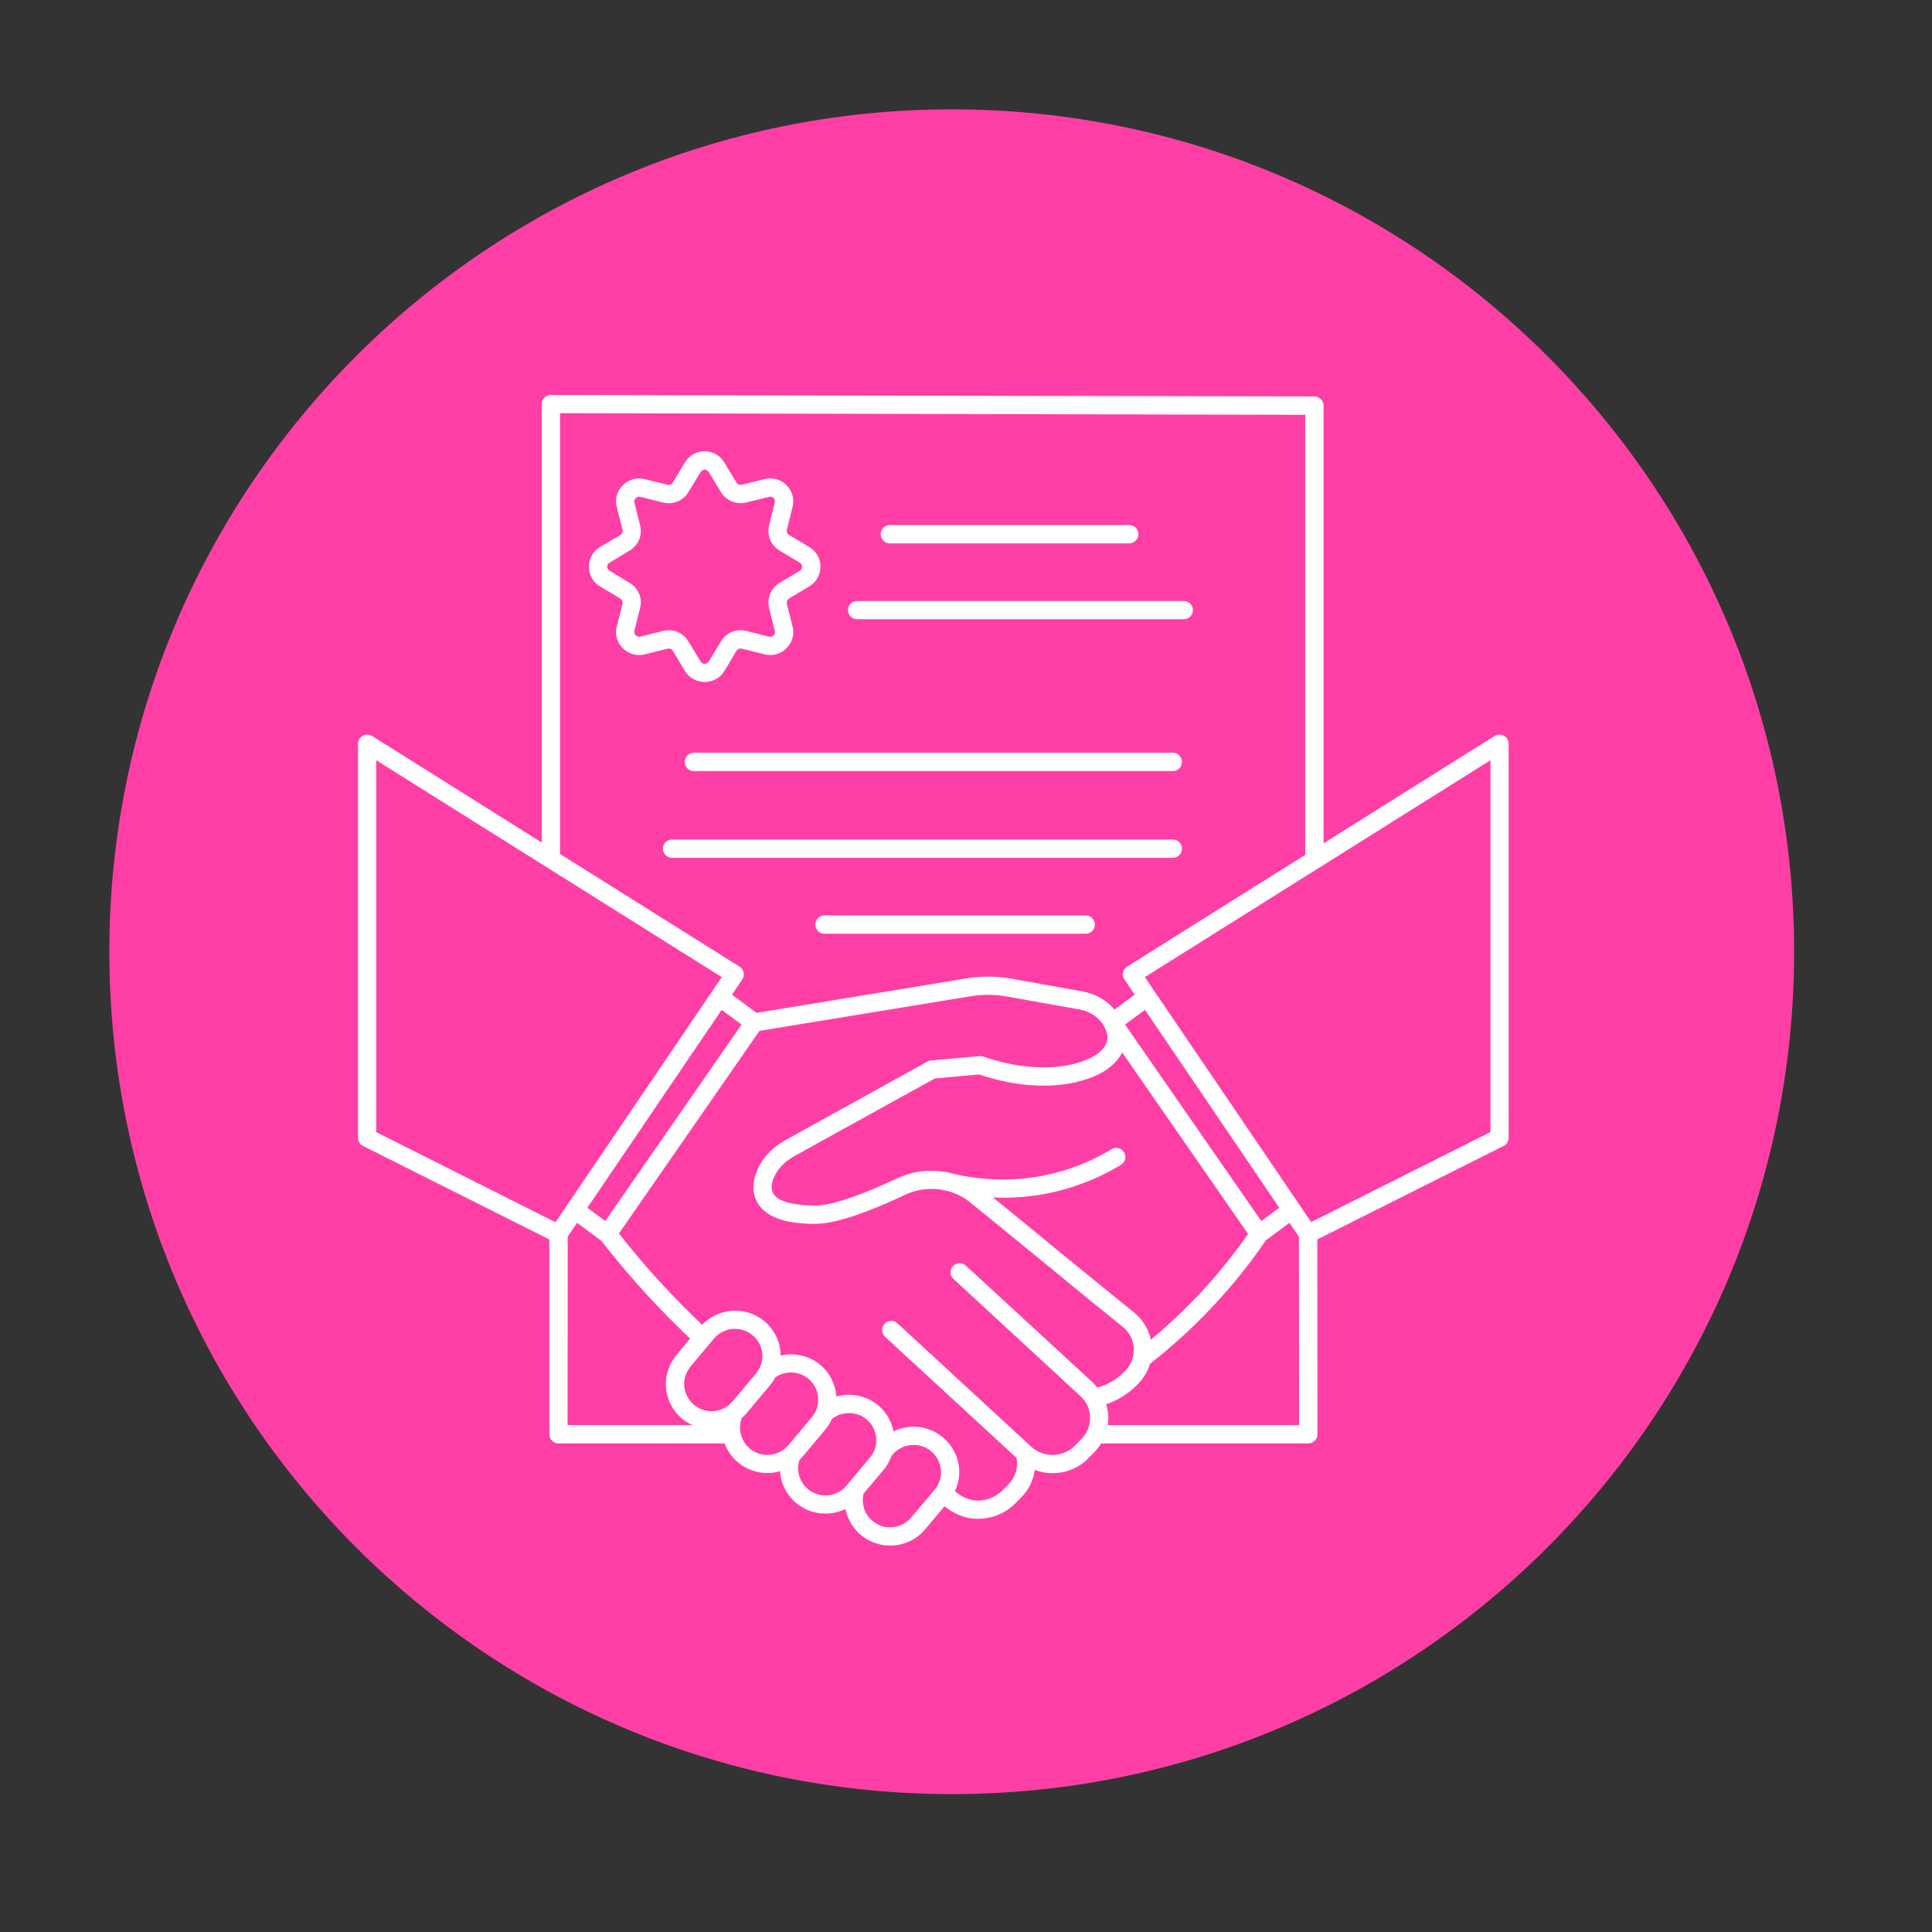
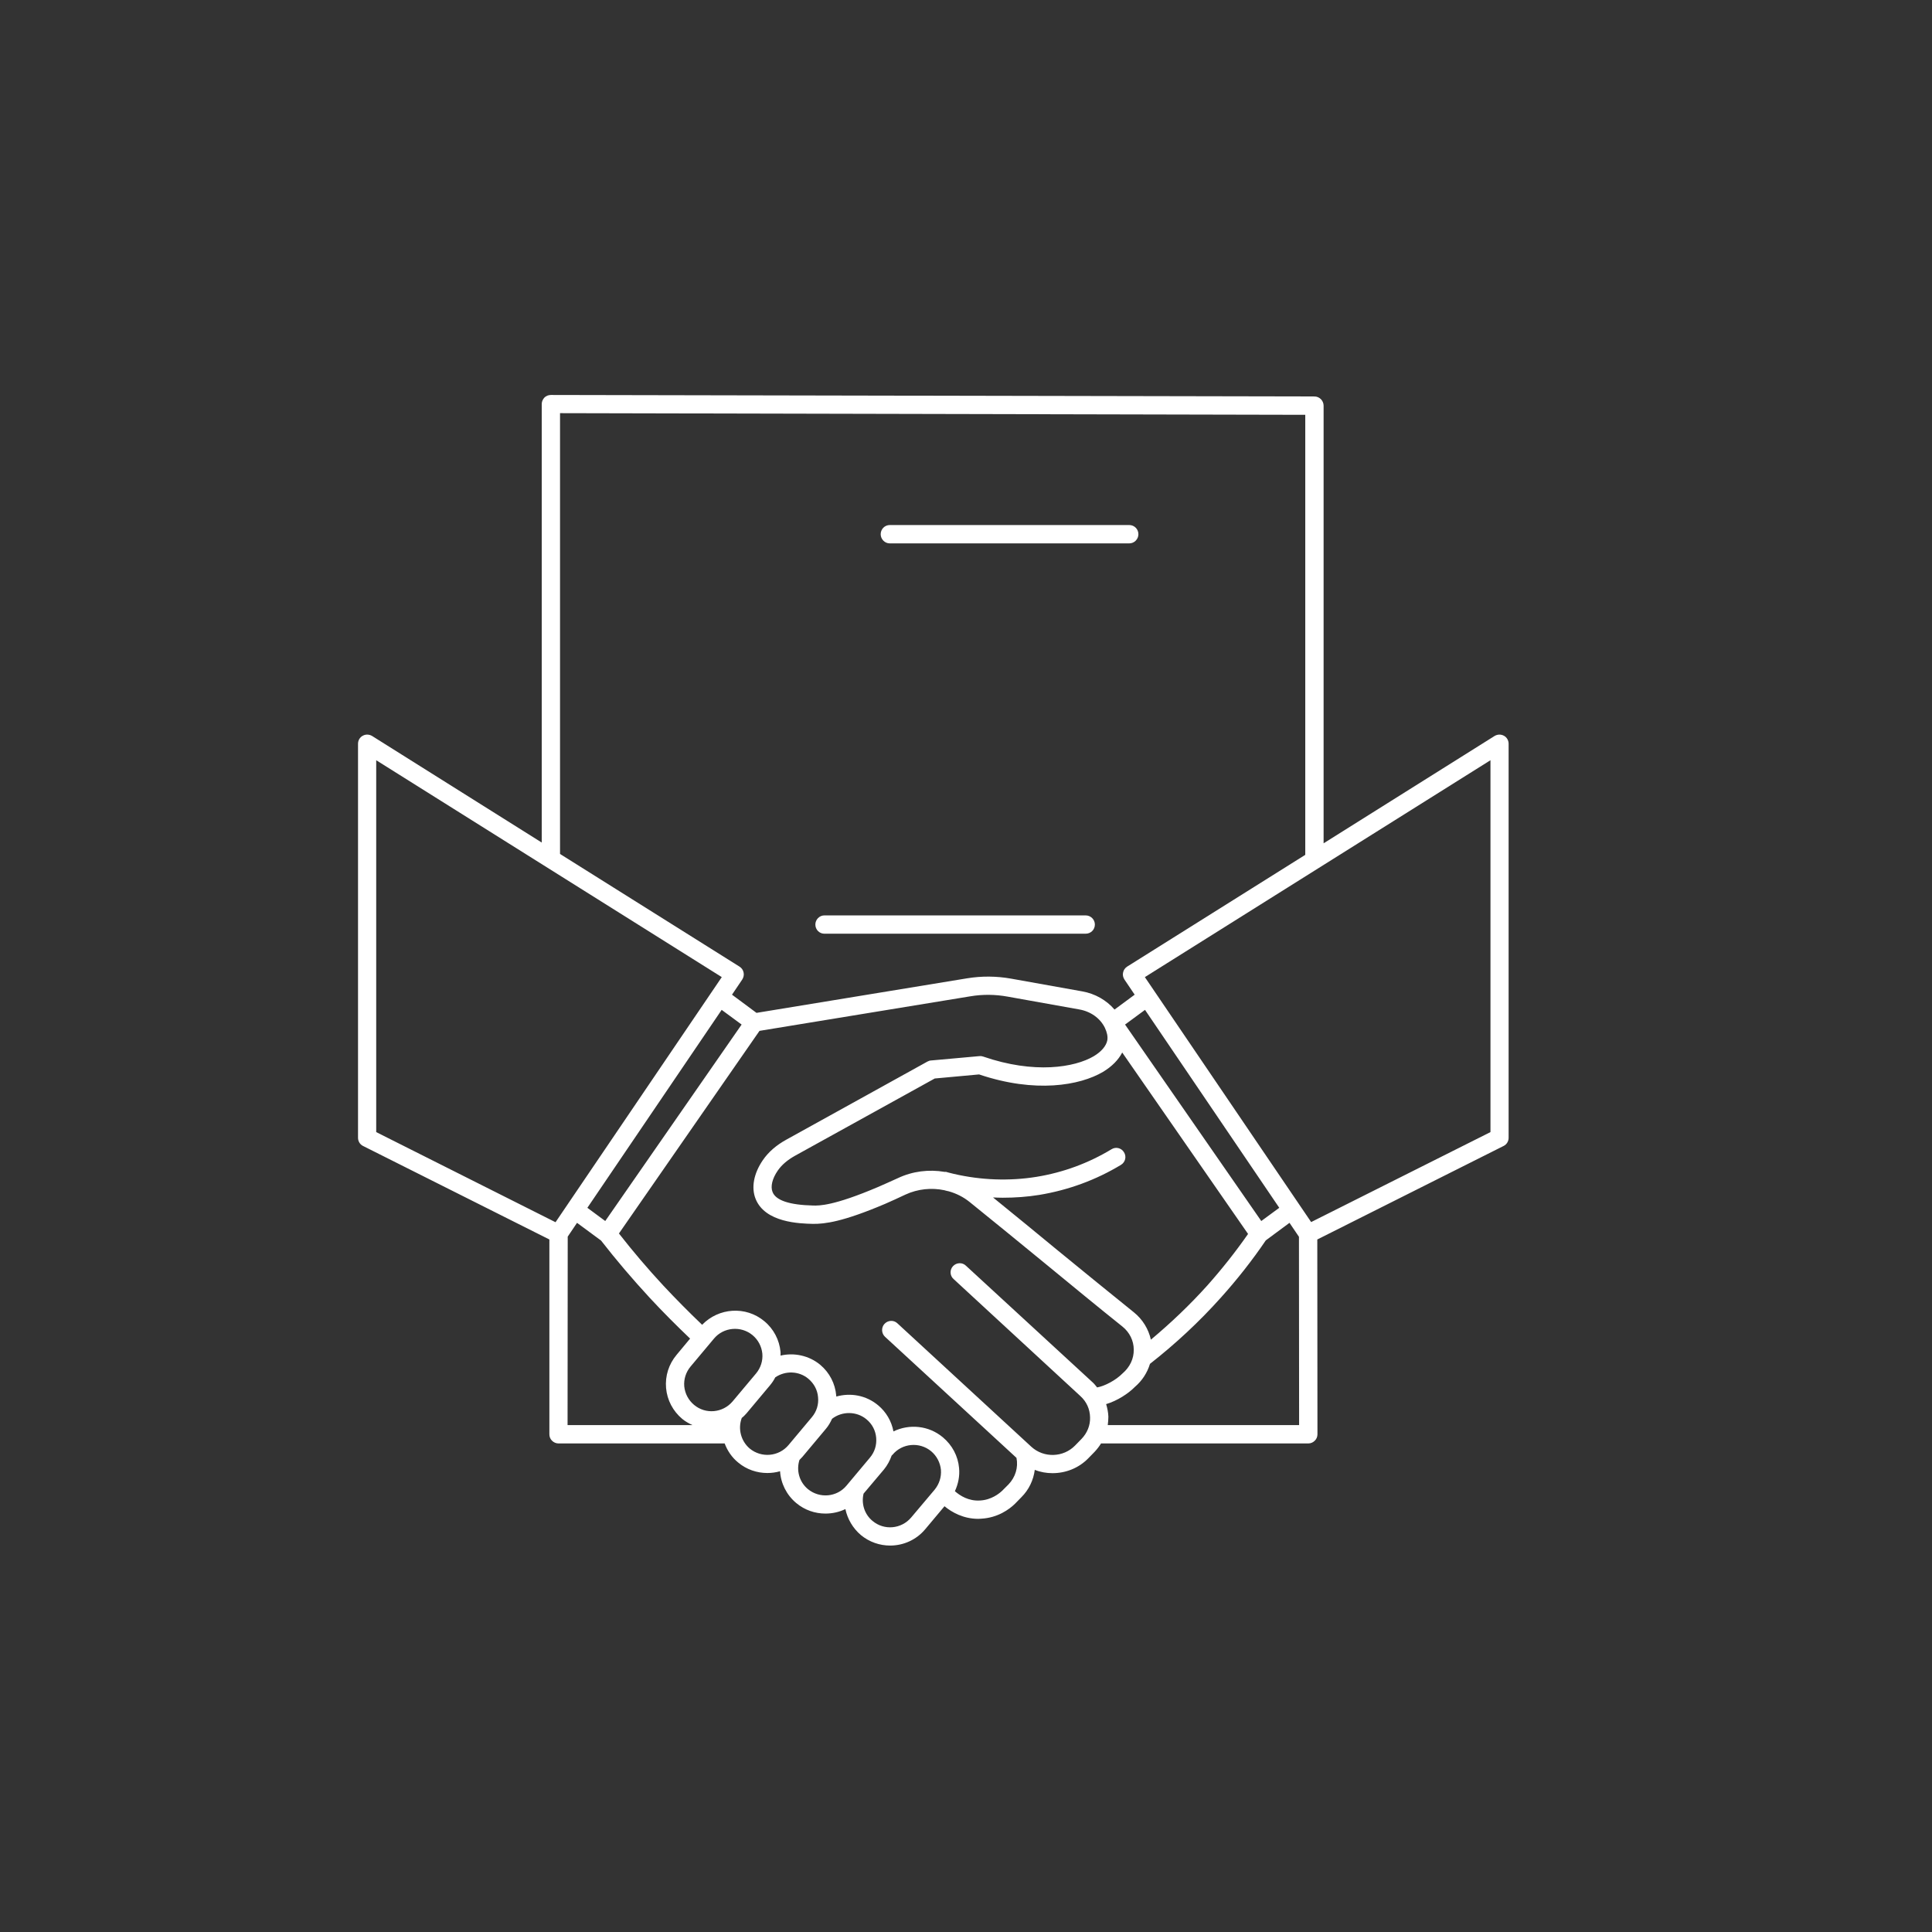
<svg xmlns="http://www.w3.org/2000/svg" width="67" zoomAndPan="magnify" viewBox="0 0 50.25 50.25" height="67" preserveAspectRatio="xMidYMid meet" version="1.0">
  <rect x="0" y="0" width="50.25" height="50.25" fill="#333333" stroke="none" />
  <defs>
    <clipPath id="7e9dbc8110">
      <path d="M 2.844 2.844 L 46.664 2.844 L 46.664 46.664 L 2.844 46.664 Z M 2.844 2.844 " clip-rule="nonzero" />
    </clipPath>
    <clipPath id="ebd7337ff0">
-       <path d="M 24.754 2.844 C 12.656 2.844 2.844 12.656 2.844 24.754 C 2.844 36.855 12.656 46.664 24.754 46.664 C 36.855 46.664 46.664 36.855 46.664 24.754 C 46.664 12.656 36.855 2.844 24.754 2.844 Z M 24.754 2.844 " clip-rule="nonzero" />
-     </clipPath>
+       </clipPath>
    <clipPath id="6ce4183c8e">
      <path d="M 9.312 10.273 L 39.609 10.273 L 39.609 40.57 L 9.312 40.57 Z M 9.312 10.273 " clip-rule="nonzero" />
    </clipPath>
  </defs>
  <g clip-path="url(#7e9dbc8110)">
    <g clip-path="url(#ebd7337ff0)">
-       <path fill="#ff3fa6" d="M 2.844 2.844 L 46.664 2.844 L 46.664 46.664 L 2.844 46.664 Z M 2.844 2.844 " fill-opacity="1" fill-rule="nonzero" />
+       <path fill="#ff3fa6" d="M 2.844 2.844 L 46.664 2.844 L 46.664 46.664 L 2.844 46.664 M 2.844 2.844 " fill-opacity="1" fill-rule="nonzero" />
    </g>
  </g>
  <g clip-path="url(#6ce4183c8e)">
    <path fill="#ffffff" d="M 39.117 19.137 C 39.039 19.094 38.949 19.098 38.875 19.141 L 34.426 21.934 L 34.426 10.551 C 34.426 10.422 34.32 10.312 34.188 10.312 L 14.328 10.273 C 14.266 10.273 14.203 10.297 14.16 10.34 C 14.117 10.387 14.09 10.445 14.09 10.508 L 14.09 21.914 L 9.676 19.141 C 9.602 19.098 9.508 19.094 9.434 19.137 C 9.359 19.176 9.312 19.258 9.312 19.344 L 9.312 29.594 C 9.312 29.684 9.363 29.766 9.441 29.805 L 14.289 32.238 L 14.289 37.305 C 14.289 37.367 14.312 37.43 14.359 37.473 C 14.402 37.516 14.461 37.543 14.527 37.543 L 18.848 37.543 C 18.918 37.73 19.035 37.906 19.199 38.039 C 19.418 38.223 19.691 38.312 19.957 38.312 C 20.07 38.312 20.18 38.297 20.289 38.266 C 20.309 38.582 20.457 38.883 20.711 39.094 C 20.93 39.277 21.199 39.367 21.469 39.367 C 21.648 39.367 21.828 39.328 21.988 39.25 C 22.043 39.508 22.18 39.746 22.391 39.926 C 22.613 40.109 22.883 40.199 23.152 40.199 C 23.492 40.199 23.828 40.055 24.062 39.777 L 24.566 39.176 C 24.754 39.332 25.055 39.504 25.445 39.504 C 25.469 39.504 25.492 39.5 25.52 39.5 C 25.953 39.477 26.254 39.254 26.398 39.113 L 26.566 38.941 C 26.762 38.746 26.879 38.496 26.914 38.23 C 27.062 38.289 27.219 38.316 27.375 38.316 C 27.715 38.316 28.051 38.188 28.301 37.934 L 28.469 37.762 C 28.535 37.691 28.59 37.621 28.637 37.543 L 34.027 37.543 C 34.094 37.543 34.152 37.516 34.195 37.473 C 34.242 37.43 34.266 37.367 34.266 37.305 L 34.262 32.238 L 39.109 29.805 C 39.188 29.766 39.238 29.684 39.238 29.594 L 39.238 19.344 C 39.238 19.258 39.191 19.176 39.117 19.137 Z M 14.566 10.746 L 33.949 10.789 L 33.949 22.234 L 29.316 25.141 C 29.262 25.176 29.223 25.23 29.211 25.293 C 29.195 25.359 29.211 25.422 29.246 25.477 L 29.512 25.871 L 28.988 26.258 C 28.781 26.016 28.484 25.844 28.148 25.785 L 26.293 25.453 C 25.918 25.387 25.535 25.383 25.156 25.445 L 19.676 26.344 L 19.039 25.871 L 19.305 25.477 C 19.34 25.422 19.355 25.355 19.34 25.293 C 19.328 25.23 19.289 25.176 19.234 25.141 L 14.566 22.211 Z M 29.934 34.844 C 29.871 34.566 29.719 34.316 29.492 34.133 C 28.875 33.637 28.191 33.078 27.508 32.52 C 26.934 32.047 26.363 31.578 25.828 31.145 C 25.914 31.148 25.996 31.152 26.078 31.152 C 26.402 31.152 26.723 31.129 27.035 31.078 C 27.789 30.953 28.504 30.691 29.156 30.297 C 29.27 30.227 29.305 30.082 29.234 29.969 C 29.168 29.859 29.023 29.82 28.91 29.891 C 28.309 30.254 27.652 30.496 26.957 30.609 C 26.25 30.723 25.508 30.695 24.805 30.531 C 24.762 30.52 24.719 30.508 24.68 30.5 C 24.656 30.492 24.629 30.488 24.609 30.48 C 24.594 30.477 24.582 30.48 24.57 30.48 C 24.164 30.41 23.734 30.461 23.348 30.645 C 23.156 30.734 22.98 30.809 22.832 30.875 C 21.676 31.367 21.305 31.359 21.148 31.355 C 20.535 31.34 20.18 31.223 20.094 31.004 C 20.035 30.863 20.086 30.652 20.23 30.445 C 20.332 30.297 20.484 30.168 20.68 30.059 L 24.312 28.051 L 25.465 27.945 C 26.926 28.438 28.086 28.234 28.688 27.879 C 28.922 27.738 29.09 27.566 29.188 27.375 L 32.461 32.094 C 32.137 32.559 31.781 33.008 31.402 33.434 C 30.949 33.938 30.457 34.406 29.934 34.844 Z M 32.805 31.758 L 29.262 26.648 L 29.781 26.266 L 33.273 31.414 Z M 15.742 31.758 L 15.277 31.414 L 18.77 26.266 L 19.289 26.648 Z M 9.785 19.773 L 18.773 25.414 L 14.449 31.789 L 9.785 29.445 Z M 14.766 32.164 L 15.008 31.805 L 15.633 32.266 C 16.031 32.777 16.457 33.277 16.898 33.754 C 17.234 34.117 17.59 34.473 17.949 34.816 L 17.598 35.238 C 17.395 35.48 17.297 35.785 17.324 36.102 C 17.352 36.418 17.504 36.703 17.746 36.906 C 17.828 36.973 17.918 37.023 18.012 37.066 L 14.762 37.066 Z M 19.664 35.723 L 19.055 36.449 C 18.801 36.75 18.352 36.793 18.051 36.539 C 17.906 36.418 17.816 36.246 17.797 36.059 C 17.781 35.871 17.84 35.688 17.961 35.543 L 18.57 34.816 C 18.82 34.516 19.273 34.477 19.574 34.727 C 19.719 34.848 19.809 35.02 19.828 35.207 C 19.844 35.395 19.785 35.578 19.664 35.723 Z M 19.5 37.676 C 19.27 37.48 19.188 37.16 19.293 36.879 C 19.34 36.844 19.379 36.801 19.418 36.758 L 20.027 36.031 C 20.082 35.965 20.129 35.895 20.164 35.824 C 20.426 35.645 20.781 35.656 21.023 35.859 C 21.172 35.984 21.262 36.152 21.277 36.34 C 21.297 36.531 21.238 36.715 21.117 36.859 L 20.508 37.586 C 20.254 37.887 19.805 37.926 19.5 37.676 Z M 21.012 38.73 C 20.789 38.543 20.707 38.246 20.793 37.973 C 20.82 37.945 20.848 37.918 20.871 37.891 L 21.48 37.164 C 21.547 37.086 21.598 36.996 21.641 36.902 C 21.902 36.699 22.281 36.703 22.535 36.914 C 22.684 37.035 22.773 37.207 22.789 37.395 C 22.805 37.586 22.75 37.766 22.625 37.914 L 22.062 38.586 C 22.062 38.586 22.059 38.586 22.059 38.59 L 22.016 38.641 C 21.766 38.941 21.316 38.98 21.012 38.73 Z M 23.699 39.469 C 23.445 39.77 22.996 39.812 22.695 39.559 C 22.484 39.387 22.398 39.109 22.461 38.848 L 22.992 38.219 C 23.082 38.109 23.145 37.988 23.191 37.859 L 23.215 37.836 C 23.465 37.535 23.918 37.496 24.219 37.746 C 24.363 37.867 24.453 38.039 24.473 38.227 C 24.488 38.414 24.43 38.598 24.309 38.746 Z M 27.961 37.598 C 27.656 37.91 27.148 37.926 26.824 37.629 L 23.34 34.418 C 23.246 34.328 23.094 34.336 23.004 34.434 C 22.918 34.527 22.922 34.68 23.02 34.77 L 26.438 37.918 C 26.488 38.168 26.41 38.422 26.23 38.609 L 26.066 38.773 C 25.992 38.844 25.785 39.012 25.492 39.027 C 25.195 39.047 24.969 38.902 24.836 38.785 C 24.922 38.598 24.965 38.395 24.945 38.184 C 24.918 37.871 24.766 37.586 24.523 37.383 C 24.152 37.074 23.648 37.031 23.238 37.23 C 23.188 36.965 23.051 36.727 22.84 36.551 C 22.527 36.289 22.121 36.219 21.75 36.324 C 21.75 36.316 21.754 36.309 21.75 36.301 C 21.723 35.984 21.574 35.699 21.332 35.496 C 21.039 35.254 20.652 35.176 20.301 35.258 C 20.301 35.227 20.305 35.195 20.301 35.164 C 20.273 34.852 20.121 34.562 19.879 34.363 C 19.398 33.961 18.691 34.012 18.262 34.457 C 17.914 34.125 17.574 33.781 17.246 33.43 C 16.848 33 16.461 32.547 16.098 32.082 L 19.754 26.812 L 25.234 25.914 C 25.559 25.859 25.887 25.863 26.211 25.922 L 28.066 26.254 C 28.367 26.305 28.617 26.484 28.738 26.734 C 28.793 26.852 28.816 26.957 28.801 27.055 C 28.773 27.203 28.648 27.352 28.445 27.473 C 27.953 27.762 26.906 27.941 25.57 27.48 C 25.539 27.469 25.508 27.465 25.473 27.469 L 24.219 27.582 C 24.188 27.582 24.156 27.594 24.125 27.609 L 20.453 29.641 C 20.191 29.785 19.984 29.965 19.84 30.176 C 19.605 30.52 19.535 30.887 19.652 31.18 C 19.898 31.801 20.801 31.824 21.141 31.832 C 21.449 31.836 21.918 31.781 23.02 31.312 C 23.172 31.246 23.352 31.164 23.551 31.07 C 23.871 30.922 24.23 30.887 24.562 30.957 C 24.598 30.969 24.637 30.977 24.672 30.984 C 24.871 31.039 25.059 31.133 25.223 31.266 C 25.84 31.762 26.523 32.324 27.207 32.883 C 27.891 33.445 28.574 34.008 29.195 34.504 C 29.379 34.652 29.488 34.871 29.488 35.102 C 29.492 35.336 29.391 35.555 29.195 35.723 C 29.023 35.898 28.734 36.051 28.535 36.086 C 28.5 36.043 28.465 35.996 28.422 35.957 L 25.121 32.918 C 25.027 32.828 24.875 32.836 24.785 32.934 C 24.699 33.027 24.703 33.18 24.801 33.266 L 28.098 36.309 C 28.258 36.453 28.348 36.648 28.352 36.863 C 28.359 37.074 28.277 37.273 28.129 37.426 Z M 28.812 37.066 C 28.82 36.996 28.828 36.922 28.828 36.848 C 28.824 36.734 28.801 36.625 28.77 36.52 C 29.059 36.434 29.348 36.246 29.52 36.07 C 29.707 35.91 29.84 35.703 29.91 35.473 C 30.574 34.953 31.195 34.375 31.754 33.75 C 32.176 33.281 32.57 32.781 32.922 32.262 L 33.539 31.805 L 33.785 32.168 L 33.789 37.066 Z M 38.766 29.445 L 34.102 31.785 L 29.777 25.414 L 38.766 19.773 Z M 38.766 29.445 " fill-opacity="1" fill-rule="nonzero" />
  </g>
  <path fill="#ffffff" d="M 23.141 14.133 L 29.371 14.133 C 29.504 14.133 29.609 14.023 29.609 13.895 C 29.609 13.762 29.504 13.656 29.371 13.656 L 23.141 13.656 C 23.012 13.656 22.906 13.762 22.906 13.895 C 22.906 14.023 23.012 14.133 23.141 14.133 Z M 23.141 14.133 " fill-opacity="1" fill-rule="nonzero" />
-   <path fill="#ffffff" d="M 22.293 16.105 L 30.789 16.105 C 30.922 16.105 31.027 16 31.027 15.867 C 31.027 15.738 30.922 15.633 30.789 15.633 L 22.293 15.633 C 22.16 15.633 22.055 15.738 22.055 15.867 C 22.055 16 22.16 16.105 22.293 16.105 Z M 22.293 16.105 " fill-opacity="1" fill-rule="nonzero" />
-   <path fill="#ffffff" d="M 18.043 19.578 C 17.914 19.578 17.809 19.688 17.809 19.816 C 17.809 19.949 17.914 20.055 18.043 20.055 L 30.504 20.055 C 30.637 20.055 30.742 19.949 30.742 19.816 C 30.742 19.688 30.637 19.578 30.504 19.578 Z M 18.043 19.578 " fill-opacity="1" fill-rule="nonzero" />
-   <path fill="#ffffff" d="M 30.742 22.074 C 30.742 21.941 30.637 21.836 30.504 21.836 L 17.477 21.836 C 17.348 21.836 17.242 21.941 17.242 22.074 C 17.242 22.203 17.348 22.312 17.477 22.312 L 30.504 22.312 C 30.637 22.312 30.742 22.203 30.742 22.074 Z M 30.742 22.074 " fill-opacity="1" fill-rule="nonzero" />
  <path fill="#ffffff" d="M 28.238 23.809 L 21.441 23.809 C 21.312 23.809 21.207 23.918 21.207 24.047 C 21.207 24.18 21.312 24.285 21.441 24.285 L 28.238 24.285 C 28.371 24.285 28.477 24.18 28.477 24.047 C 28.477 23.918 28.371 23.809 28.238 23.809 Z M 28.238 23.809 " fill-opacity="1" fill-rule="nonzero" />
-   <path fill="#ffffff" d="M 17.5 16.926 L 17.812 17.449 C 17.922 17.633 18.117 17.738 18.328 17.738 C 18.539 17.738 18.734 17.633 18.844 17.449 L 19.156 16.926 C 19.184 16.879 19.242 16.859 19.293 16.871 L 19.887 17.02 C 20.094 17.07 20.309 17.012 20.457 16.859 C 20.609 16.711 20.664 16.5 20.613 16.293 L 20.465 15.703 C 20.453 15.648 20.477 15.594 20.523 15.566 L 21.047 15.254 C 21.23 15.145 21.34 14.953 21.34 14.742 C 21.34 14.527 21.23 14.336 21.047 14.227 L 20.523 13.914 C 20.477 13.887 20.453 13.832 20.465 13.777 L 20.613 13.188 C 20.664 12.98 20.609 12.77 20.457 12.621 C 20.309 12.469 20.094 12.41 19.887 12.461 L 19.293 12.609 C 19.242 12.621 19.184 12.598 19.156 12.555 L 18.84 12.031 C 18.734 11.848 18.539 11.738 18.328 11.738 C 18.117 11.738 17.922 11.848 17.812 12.031 L 17.5 12.551 C 17.473 12.598 17.414 12.621 17.363 12.609 L 16.77 12.461 C 16.562 12.41 16.348 12.469 16.199 12.621 C 16.047 12.77 15.988 12.98 16.043 13.188 L 16.191 13.777 C 16.203 13.832 16.18 13.887 16.133 13.914 L 15.609 14.227 C 15.426 14.336 15.316 14.527 15.316 14.738 C 15.316 14.953 15.426 15.145 15.609 15.254 L 16.133 15.566 C 16.18 15.594 16.203 15.648 16.191 15.703 L 16.043 16.293 C 15.988 16.5 16.047 16.711 16.199 16.859 C 16.348 17.012 16.562 17.07 16.77 17.02 L 17.363 16.871 C 17.414 16.859 17.473 16.879 17.5 16.926 Z M 16.652 16.559 C 16.59 16.574 16.551 16.539 16.535 16.523 C 16.516 16.508 16.488 16.469 16.5 16.41 L 16.648 15.816 C 16.715 15.559 16.605 15.297 16.375 15.16 L 15.852 14.844 C 15.797 14.812 15.793 14.762 15.793 14.742 C 15.793 14.719 15.797 14.668 15.852 14.637 L 16.375 14.32 C 16.605 14.184 16.715 13.922 16.648 13.664 L 16.5 13.07 C 16.488 13.012 16.516 12.973 16.535 12.957 C 16.551 12.941 16.59 12.906 16.652 12.922 L 17.246 13.07 C 17.504 13.133 17.77 13.027 17.906 12.797 L 18.223 12.277 C 18.254 12.223 18.305 12.215 18.328 12.215 C 18.348 12.215 18.402 12.223 18.434 12.277 L 18.75 12.797 C 18.887 13.023 19.152 13.133 19.41 13.07 L 20.004 12.922 C 20.066 12.906 20.105 12.941 20.121 12.957 C 20.141 12.973 20.168 13.012 20.152 13.07 L 20.004 13.664 C 19.941 13.922 20.051 14.184 20.277 14.32 L 20.805 14.637 C 20.859 14.668 20.863 14.719 20.863 14.742 C 20.863 14.762 20.859 14.812 20.805 14.844 L 20.277 15.16 C 20.051 15.297 19.941 15.559 20.004 15.816 L 20.152 16.41 C 20.168 16.469 20.141 16.508 20.121 16.523 C 20.105 16.539 20.066 16.574 20.004 16.559 L 19.41 16.41 C 19.152 16.344 18.887 16.453 18.75 16.684 L 18.434 17.207 C 18.402 17.258 18.348 17.266 18.328 17.266 C 18.305 17.266 18.254 17.258 18.223 17.207 L 17.906 16.684 C 17.797 16.5 17.602 16.391 17.395 16.391 C 17.344 16.391 17.297 16.398 17.246 16.41 Z M 16.652 16.559 " fill-opacity="1" fill-rule="nonzero" />
</svg>